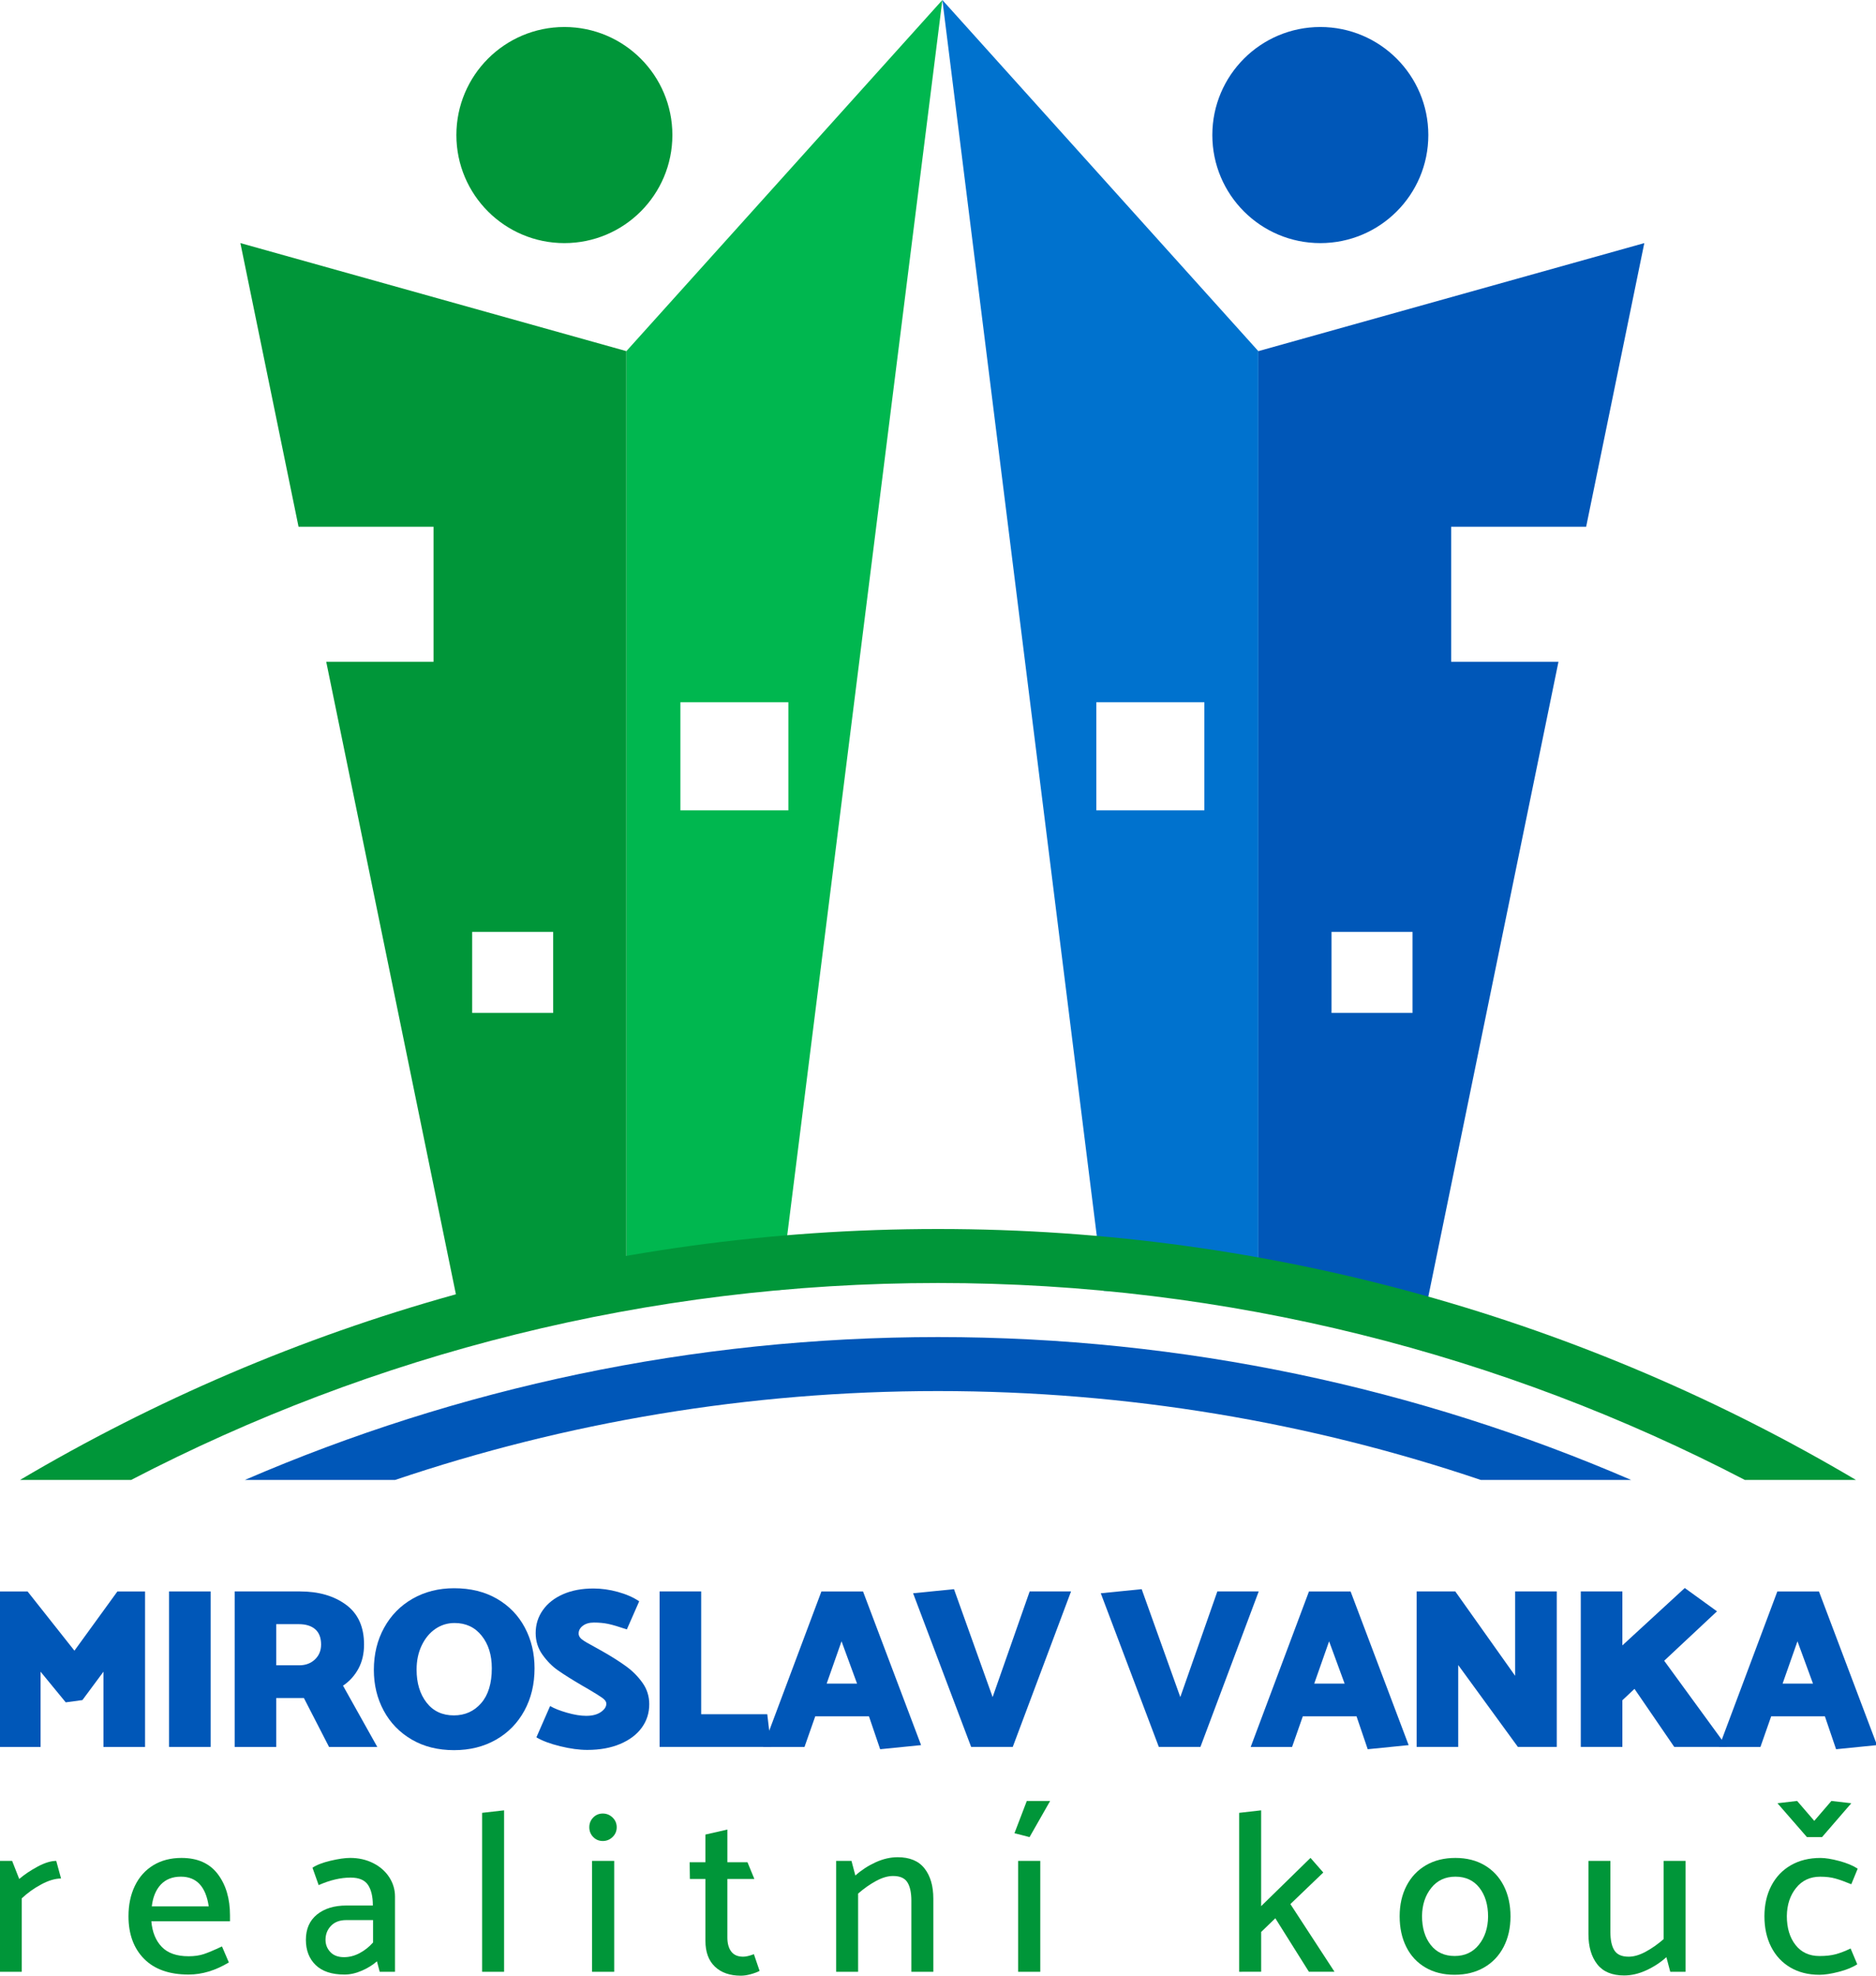
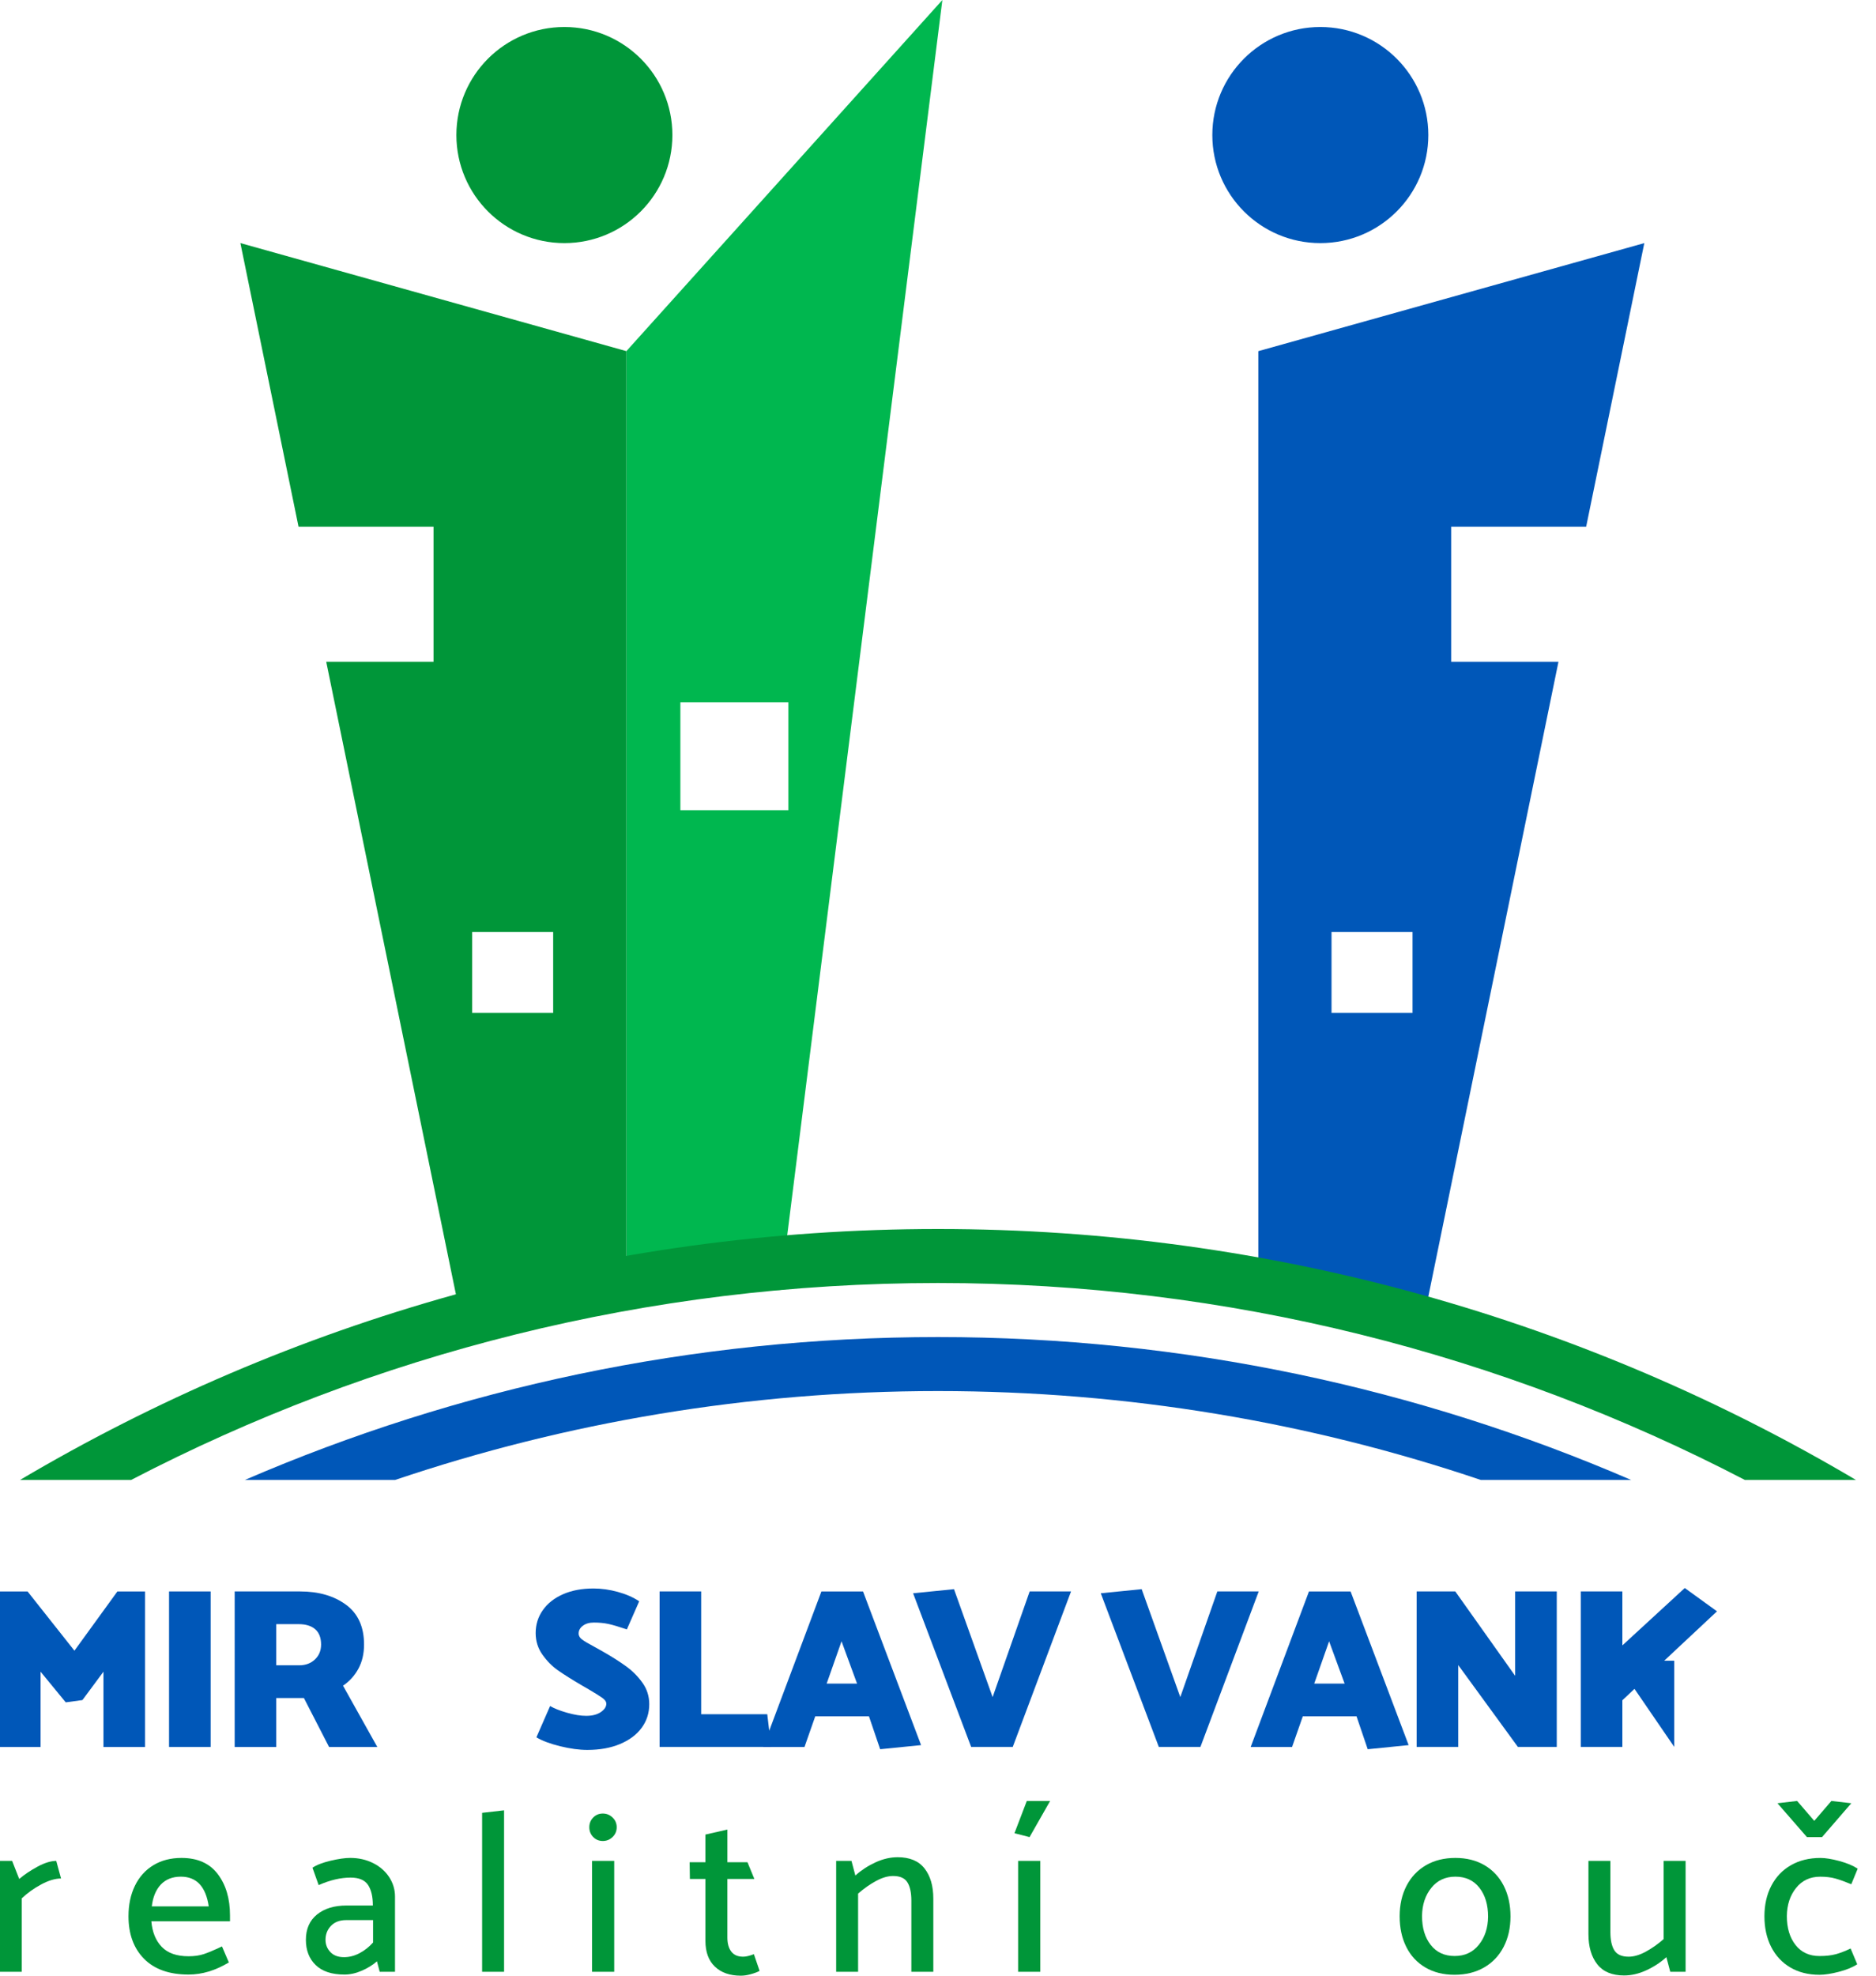
<svg xmlns="http://www.w3.org/2000/svg" version="1.1" id="Layer_1" x="0px" y="0px" viewBox="0 0 95 100" style="enable-background:new 0 0 95 100;" xml:space="preserve">
  <style type="text/css">
	.st0{fill:#0057B8;}
	.st1{fill:#009639;}
	.st2{fill:#00B74F;}
	.st3{fill:#0072CE;}
</style>
  <g>
    <g>
      <g>
        <path class="st0" d="M3.329,86.165l-1.274-1.551v3.809h-2.106v-7.871h1.447l2.373,2.998l2.176-2.998h1.401v7.871H5.239v-3.809     l-1.065,1.436L3.329,86.165z" />
        <path class="st0" d="M8.561,88.422v-7.871h2.106v7.871H8.561z" />
        <path class="st0" d="M11.883,80.551h3.31c0.942,0,1.717,0.224,2.327,0.672c0.609,0.447,0.915,1.119,0.915,2.014     c0,0.463-0.094,0.87-0.284,1.222c-0.189,0.35-0.449,0.639-0.781,0.862l1.736,3.102h-2.443l-1.274-2.477H13.99v2.477h-2.106     V80.551z M15.125,82.207H13.99v2.083h1.158c0.324,0,0.591-0.098,0.799-0.295c0.208-0.197,0.313-0.449,0.313-0.758     c0-0.339-0.099-0.596-0.295-0.77C15.767,82.294,15.487,82.207,15.125,82.207z" />
-         <path class="st0" d="M22.995,80.389c0.833,0,1.556,0.178,2.17,0.533c0.613,0.355,1.084,0.841,1.412,1.458     c0.328,0.617,0.492,1.304,0.492,2.06c0,0.803-0.171,1.519-0.515,2.148c-0.343,0.628-0.823,1.119-1.441,1.47     c-0.617,0.351-1.324,0.527-2.118,0.527c-0.819,0-1.534-0.179-2.148-0.538c-0.613-0.359-1.086-0.847-1.418-1.465     c-0.332-0.617-0.497-1.304-0.497-2.06c0-0.794,0.173-1.506,0.521-2.136c0.347-0.629,0.829-1.119,1.447-1.47     C21.517,80.565,22.215,80.389,22.995,80.389z M21.096,84.51c0,0.679,0.169,1.235,0.504,1.666     c0.335,0.432,0.797,0.649,1.383,0.649c0.563,0,1.025-0.207,1.384-0.62c0.359-0.413,0.538-1.001,0.538-1.765     c0-0.672-0.171-1.221-0.515-1.649c-0.343-0.429-0.801-0.642-1.372-0.642c-0.355,0-0.677,0.099-0.966,0.295     c-0.289,0.197-0.521,0.475-0.694,0.834C21.184,83.636,21.096,84.047,21.096,84.51z" />
        <path class="st0" d="M27.163,87.936l0.694-1.585c0.208,0.123,0.495,0.237,0.862,0.341c0.366,0.105,0.689,0.156,0.966,0.156     c0.309,0,0.556-0.064,0.741-0.191c0.185-0.127,0.278-0.268,0.278-0.422c0-0.101-0.068-0.199-0.203-0.296     c-0.136-0.096-0.353-0.233-0.655-0.411l-0.359-0.208c-0.525-0.308-0.934-0.565-1.226-0.77c-0.294-0.204-0.556-0.469-0.788-0.793     c-0.231-0.324-0.347-0.69-0.347-1.099c0-0.432,0.122-0.82,0.365-1.163c0.243-0.344,0.584-0.611,1.024-0.804     c0.44-0.193,0.953-0.289,1.54-0.289c0.4,0,0.812,0.057,1.232,0.173c0.421,0.116,0.782,0.274,1.082,0.475l-0.625,1.423     c-0.41-0.138-0.723-0.232-0.944-0.278c-0.219-0.046-0.462-0.069-0.723-0.069c-0.232,0-0.418,0.054-0.561,0.162     c-0.143,0.107-0.214,0.239-0.214,0.393c0,0.116,0.059,0.219,0.179,0.307c0.12,0.089,0.318,0.206,0.596,0.353l0.416,0.232     c0.487,0.277,0.892,0.534,1.216,0.77c0.324,0.236,0.6,0.513,0.827,0.833c0.228,0.32,0.342,0.682,0.342,1.082     c0,0.448-0.127,0.845-0.382,1.193c-0.254,0.348-0.619,0.622-1.094,0.822c-0.475,0.2-1.029,0.3-1.661,0.3     c-0.41,0-0.867-0.062-1.372-0.186C27.866,88.264,27.463,88.114,27.163,87.936z" />
        <path class="st0" d="M39.051,88.422h-5.649v-7.871h2.106v6.216h3.346L39.051,88.422z" />
        <path class="st0" d="M43.703,80.551l2.94,7.779l-2.072,0.208l-0.567-1.666h-2.72l-0.544,1.551h-2.095l2.951-7.871H43.703z      M42.615,83.075l-0.753,2.141h1.539L42.615,83.075z" />
        <path class="st0" d="M50.266,85.899l1.876-5.348h2.095l-2.952,7.871h-2.106l-2.94-7.778l2.071-0.208L50.266,85.899z" />
        <path class="st0" d="M59.77,85.899l1.876-5.348h2.095l-2.952,7.871h-2.106l-2.94-7.778l2.071-0.208L59.77,85.899z" />
        <path class="st0" d="M68.393,80.551l2.94,7.779l-2.072,0.208l-0.567-1.666h-2.72l-0.544,1.551h-2.095l2.951-7.871H68.393z      M67.305,83.075l-0.753,2.141h1.539L67.305,83.075z" />
        <path class="st0" d="M71.738,88.422v-7.871h1.957l3.032,4.272v-4.272h2.107v7.871h-1.968l-3.022-4.144v4.144H71.738z" />
-         <path class="st0" d="M84.784,88.422l-2.014-2.94l-0.614,0.578v2.362H80.05v-7.871h2.106v2.732l3.16-2.905l1.632,1.18     l-2.674,2.501l3.183,4.363H84.784z" />
-         <path class="st0" d="M92.111,80.551l2.94,7.779l-2.072,0.208l-0.567-1.666h-2.72l-0.544,1.551h-2.095l2.951-7.871H92.111z      M91.023,83.075l-0.753,2.141h1.539L91.023,83.075z" />
+         <path class="st0" d="M84.784,88.422l-2.014-2.94l-0.614,0.578v2.362H80.05v-7.871h2.106v2.732l3.16-2.905l1.632,1.18     l-2.674,2.501H84.784z" />
      </g>
      <g>
        <path class="st1" d="M1.101,99.803h-1.112V94.19h0.625l0.359,0.914c0.262-0.223,0.573-0.431,0.932-0.625     c0.359-0.193,0.674-0.289,0.943-0.289l0.243,0.891c-0.293,0-0.625,0.098-0.995,0.295c-0.371,0.197-0.703,0.434-0.996,0.712     V99.803z" />
        <path class="st1" d="M11.647,97.246H7.664c0.047,0.547,0.222,0.98,0.528,1.296c0.304,0.317,0.757,0.475,1.359,0.475     c0.294,0,0.55-0.037,0.771-0.11c0.219-0.073,0.527-0.203,0.919-0.388l0.348,0.81c-0.679,0.41-1.358,0.614-2.038,0.614     c-0.98,0-1.732-0.267-2.257-0.799s-0.787-1.25-0.787-2.153c0-0.578,0.107-1.092,0.324-1.539c0.216-0.447,0.527-0.795,0.932-1.042     s0.882-0.37,1.429-0.37c0.811,0,1.422,0.272,1.835,0.816c0.413,0.544,0.62,1.241,0.62,2.089V97.246z M7.687,96.493h2.883     c-0.147-1.003-0.618-1.505-1.412-1.505c-0.425,0-0.762,0.134-1.014,0.399C7.894,95.654,7.741,96.022,7.687,96.493z" />
        <path class="st1" d="M16.137,95.416l-0.313-0.88c0.201-0.138,0.503-0.256,0.908-0.353c0.406-0.096,0.739-0.144,1.001-0.144     c0.425,0,0.811,0.087,1.158,0.26c0.348,0.174,0.62,0.412,0.817,0.712c0.196,0.301,0.295,0.629,0.295,0.983v3.809h-0.775     l-0.139-0.532c-0.208,0.186-0.463,0.344-0.764,0.475c-0.301,0.131-0.594,0.197-0.88,0.197c-0.641,0-1.127-0.16-1.458-0.48     s-0.497-0.747-0.497-1.279c0-0.548,0.187-0.974,0.561-1.279c0.374-0.304,0.873-0.457,1.499-0.457h1.331     c0-0.456-0.083-0.804-0.249-1.048c-0.167-0.243-0.458-0.365-0.874-0.365C17.248,95.035,16.708,95.162,16.137,95.416z      M16.484,98.183c0,0.239,0.081,0.446,0.243,0.619c0.162,0.174,0.394,0.261,0.695,0.261c0.269,0,0.532-0.068,0.787-0.203     c0.255-0.135,0.482-0.315,0.683-0.539v-1.134h-1.366c-0.324,0-0.578,0.097-0.764,0.289     C16.577,97.669,16.484,97.905,16.484,98.183z" />
        <path class="st1" d="M24.414,99.803v-8.045l1.112-0.127v8.172H24.414z" />
        <path class="st1" d="M30.525,93.183c-0.193,0-0.355-0.068-0.486-0.203c-0.132-0.135-0.197-0.299-0.197-0.492     c0-0.192,0.065-0.357,0.197-0.492c0.131-0.135,0.293-0.203,0.486-0.203c0.192,0,0.359,0.068,0.497,0.203     c0.139,0.135,0.208,0.3,0.208,0.492c0,0.193-0.069,0.357-0.208,0.492C30.884,93.115,30.718,93.183,30.525,93.183z M29.981,99.803     V94.19h1.123v5.613H29.981z" />
        <path class="st1" d="M37.852,94.258l0.348,0.845h-1.366v2.964c0,0.301,0.065,0.538,0.197,0.712     c0.131,0.173,0.332,0.26,0.602,0.26c0.138,0,0.32-0.042,0.544-0.127l0.289,0.845c-0.115,0.062-0.264,0.118-0.446,0.168     c-0.181,0.05-0.349,0.075-0.503,0.075c-0.556,0-0.994-0.153-1.314-0.457c-0.32-0.305-0.48-0.739-0.48-1.303v-3.137h-0.787     l-0.012-0.845h0.799v-1.401l1.112-0.254v1.655H37.852z" />
        <path class="st1" d="M43.455,99.803h-1.112V94.19h0.776l0.196,0.74c0.301-0.27,0.641-0.492,1.019-0.666     c0.378-0.173,0.753-0.26,1.123-0.26c0.609,0,1.063,0.189,1.36,0.567c0.297,0.379,0.446,0.887,0.446,1.528v3.704h-1.112v-3.599     c0-0.409-0.068-0.72-0.203-0.933c-0.135-0.212-0.376-0.317-0.723-0.317c-0.263,0-0.548,0.083-0.856,0.249     c-0.309,0.166-0.614,0.38-0.915,0.642V99.803z" />
        <path class="st1" d="M51.372,92.789l0.625-1.632h1.181l-1.042,1.829L51.372,92.789z M51.557,99.803V94.19h1.123v5.613H51.557z" />
-         <path class="st1" d="M62.751,99.803v-8.045l1.112-0.127v4.85l2.5-2.443l0.648,0.74l-1.666,1.598l2.234,3.426h-1.296l-1.701-2.708     l-0.718,0.694v2.014H62.751z" />
        <path class="st1" d="M76.144,98.542c-0.232,0.447-0.561,0.795-0.99,1.042s-0.928,0.37-1.499,0.37     c-0.563,0-1.056-0.123-1.476-0.37c-0.421-0.247-0.743-0.594-0.966-1.042c-0.224-0.447-0.335-0.965-0.335-1.551     c0-0.578,0.116-1.092,0.347-1.539c0.232-0.447,0.56-0.795,0.984-1.042c0.424-0.247,0.922-0.37,1.493-0.37     c0.563,0,1.055,0.123,1.476,0.37c0.42,0.247,0.744,0.594,0.972,1.042c0.227,0.447,0.341,0.965,0.341,1.551     C76.491,97.581,76.375,98.094,76.144,98.542z M74.887,98.437c0.305-0.378,0.462-0.853,0.469-1.423c0-0.602-0.147-1.09-0.44-1.465     c-0.293-0.374-0.698-0.561-1.215-0.561c-0.51,0-0.917,0.189-1.221,0.568c-0.305,0.378-0.462,0.853-0.469,1.423     c0,0.602,0.146,1.09,0.44,1.464c0.293,0.375,0.698,0.561,1.215,0.561C74.176,99.004,74.583,98.816,74.887,98.437z" />
        <path class="st1" d="M84.246,94.19h1.112v5.613h-0.776l-0.197-0.74c-0.301,0.27-0.641,0.492-1.018,0.665     c-0.378,0.174-0.753,0.261-1.123,0.261c-0.609,0-1.064-0.189-1.36-0.567c-0.297-0.379-0.446-0.887-0.446-1.528V94.19h1.112v3.599     c0,0.409,0.067,0.72,0.203,0.932c0.135,0.213,0.376,0.318,0.723,0.318c0.262,0,0.547-0.083,0.856-0.249     c0.309-0.166,0.613-0.38,0.915-0.642V94.19z" />
        <path class="st1" d="M93.714,98.623l0.336,0.799c-0.232,0.154-0.543,0.282-0.933,0.382c-0.389,0.101-0.716,0.151-0.978,0.151     c-0.563,0-1.055-0.123-1.476-0.37c-0.42-0.247-0.744-0.594-0.972-1.042c-0.228-0.447-0.341-0.965-0.341-1.551     c0-0.578,0.116-1.092,0.347-1.539c0.232-0.447,0.561-0.795,0.99-1.042c0.429-0.247,0.928-0.37,1.499-0.37     c0.255,0,0.575,0.052,0.961,0.156c0.386,0.104,0.694,0.234,0.926,0.387l-0.324,0.788c-0.317-0.131-0.584-0.228-0.804-0.289     c-0.219-0.062-0.477-0.093-0.77-0.093c-0.51,0-0.917,0.189-1.221,0.568c-0.305,0.378-0.462,0.853-0.469,1.423     c0,0.602,0.146,1.09,0.44,1.464c0.293,0.375,0.698,0.561,1.215,0.561c0.317,0,0.591-0.03,0.821-0.092     C93.193,98.851,93.444,98.754,93.714,98.623z M92.742,91.156l1.007,0.116l-1.482,1.714h-0.764l-1.493-1.714l0.996-0.116     l0.868,1.007L92.742,91.156z" />
      </g>
    </g>
    <circle class="st1" cx="28.58" cy="6.836" r="5.469" />
    <path class="st2" d="M31.72,17.773v47.852l7.797-0.333L47.721,0L31.72,17.773z M34.454,35.546h5.469v5.469h-5.469V35.546z" />
    <path class="st1" d="M16.52,33.496l6.59,32.129h8.609V17.773l-19.546-5.469l2.945,14.357V26.66h6.836v6.836H16.52z M23.911,47.167   h4.101v4.102h-4.101V47.167z" />
    <circle class="st0" cx="66.861" cy="6.836" r="5.469" />
-     <path class="st3" d="M47.721,0l8.167,65.333l7.833,0.292V17.773L47.721,0z M60.987,41.015h-5.469v-5.469h5.469V41.015z" />
    <path class="st0" d="M73.486,33.496V26.66h6.836v0.002l2.945-14.357l-19.546,5.469v47.851h8.609l6.59-32.129H73.486z M71.53,51.269   h-4.102v-4.102h4.102V51.269z" />
    <g>
      <path class="st1" d="M6.64,74.908C18.88,68.543,32.777,64.94,47.5,64.94c14.723,0,28.62,3.603,40.86,9.968h5.625    C80.349,66.843,64.457,62.206,47.5,62.206c-16.957,0-32.849,4.637-46.485,12.702H6.64z" />
      <path class="st0" d="M20.01,74.908c8.636-2.916,17.882-4.499,27.489-4.499s18.853,1.583,27.489,4.499H82.6    c-10.774-4.65-22.64-7.232-35.1-7.232c-12.46,0-24.327,2.582-35.1,7.232H20.01z" />
    </g>
  </g>
</svg>